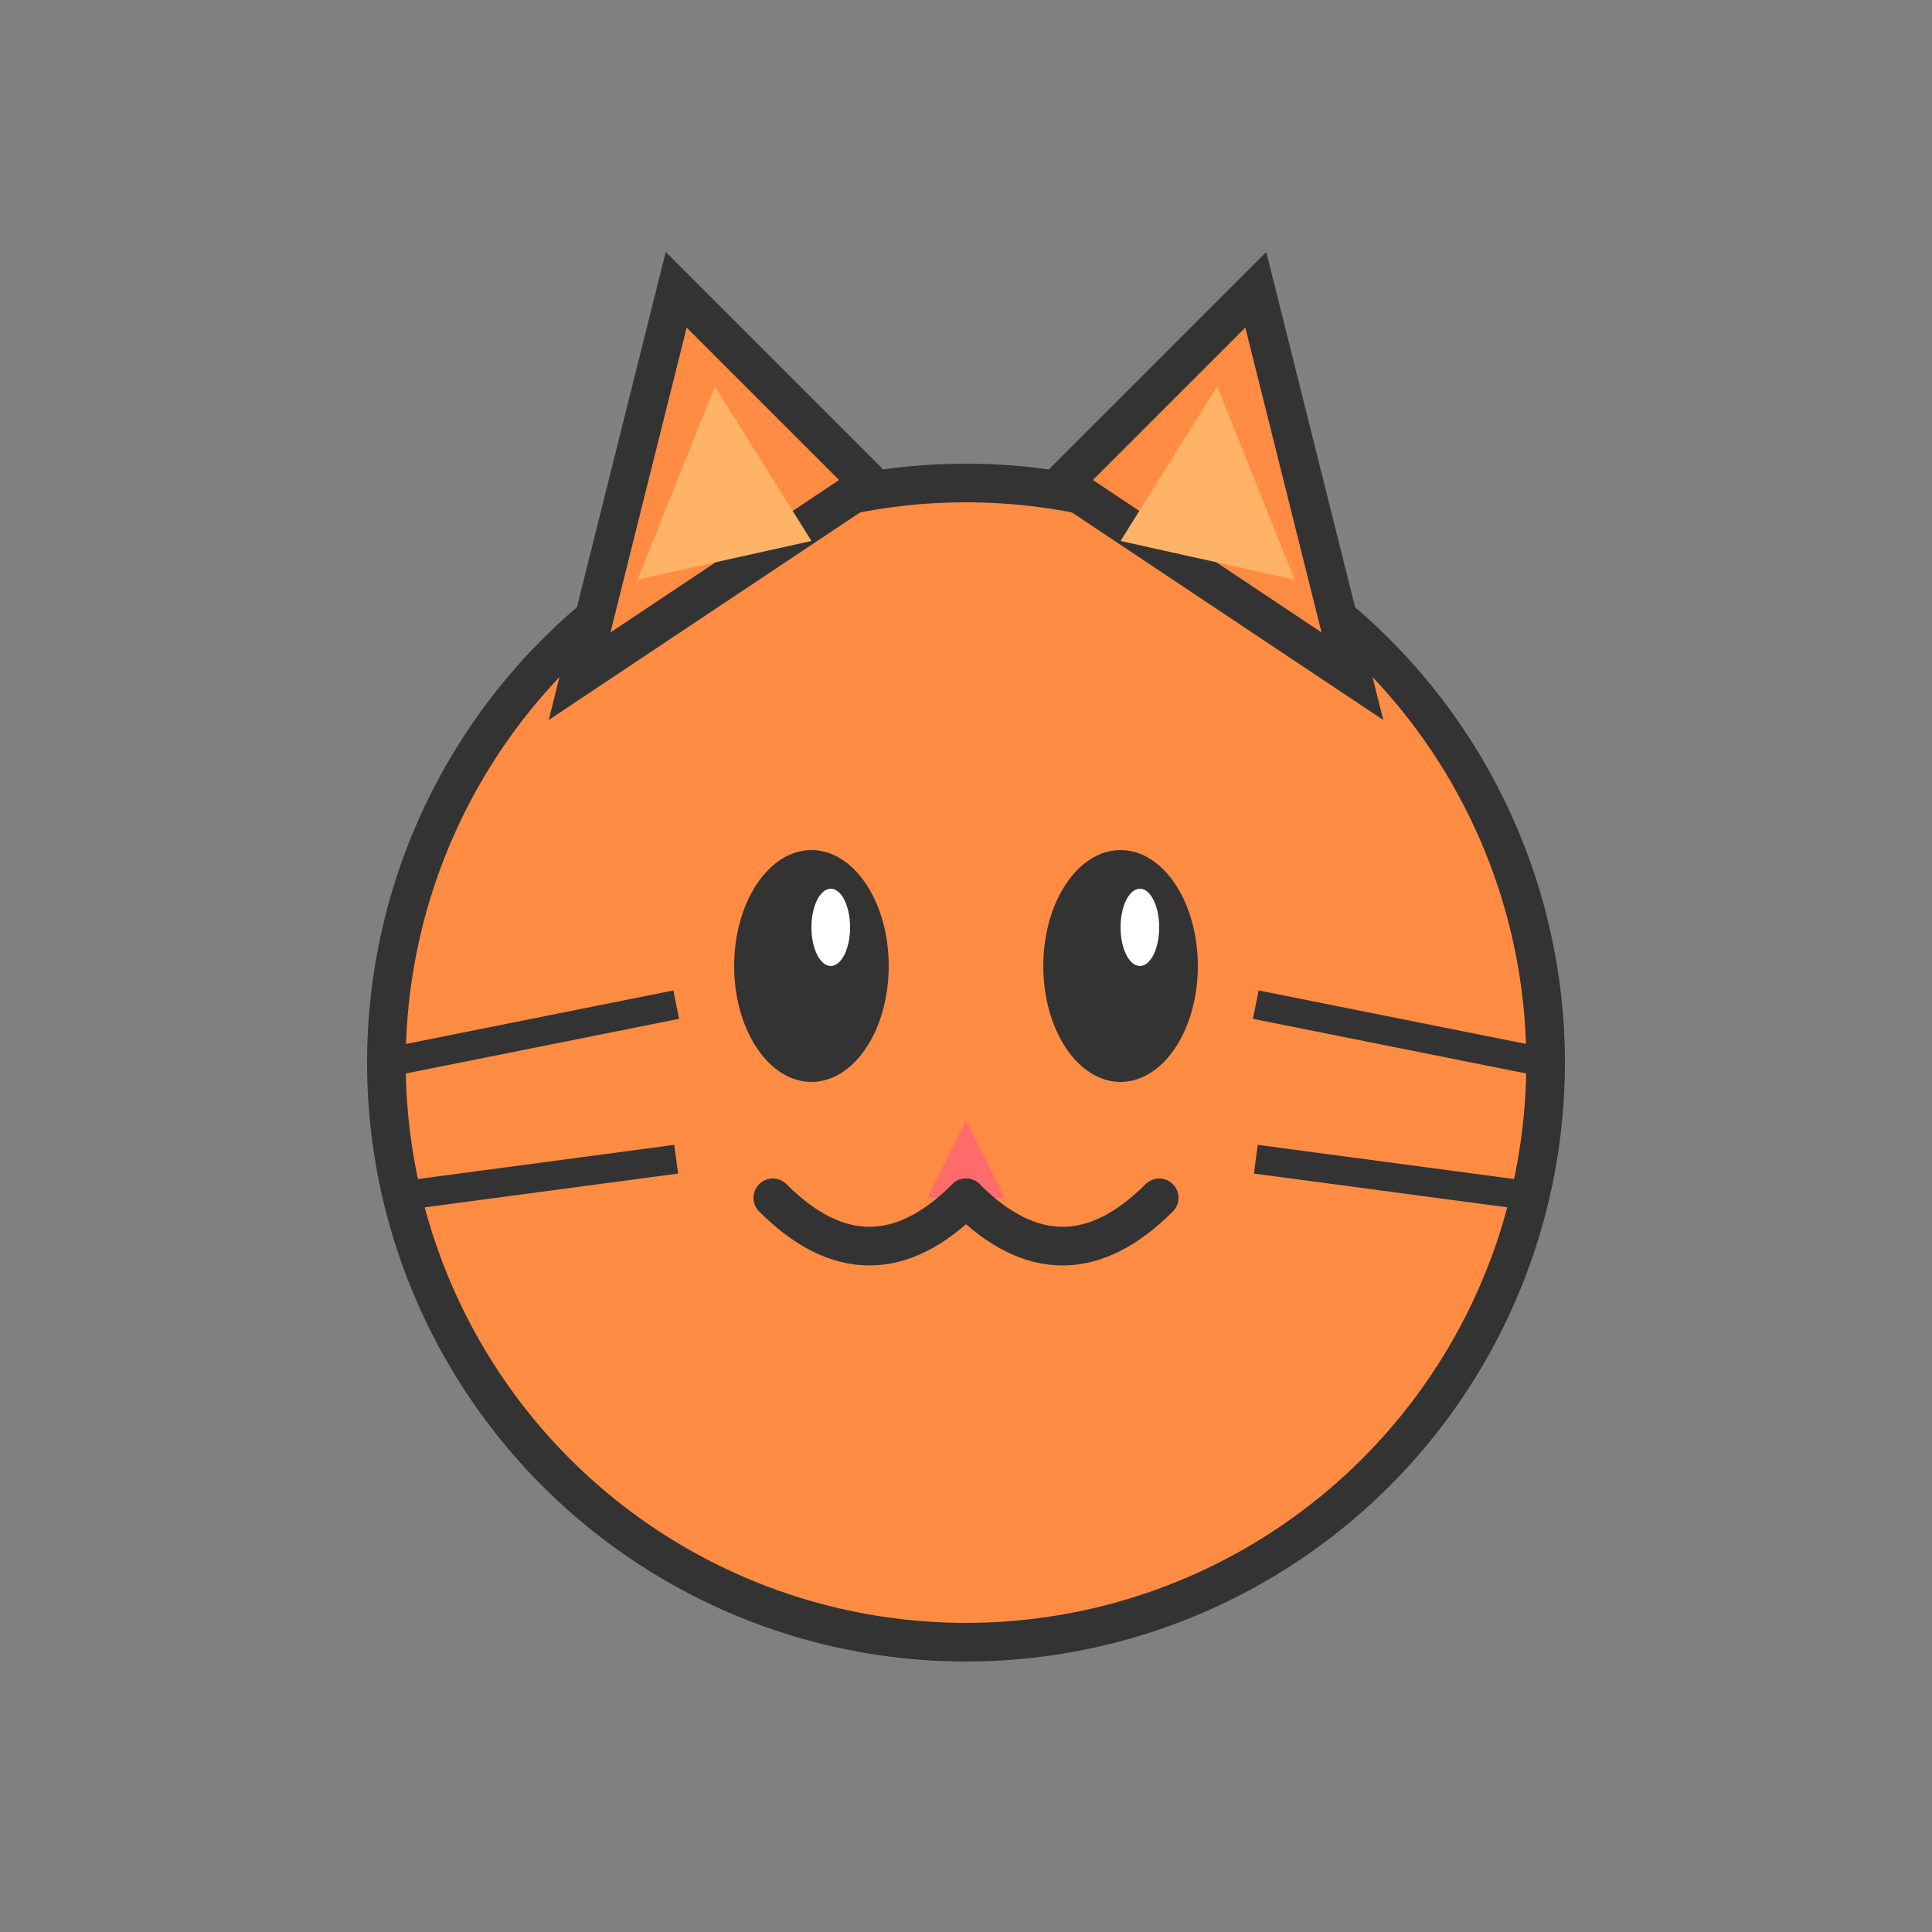
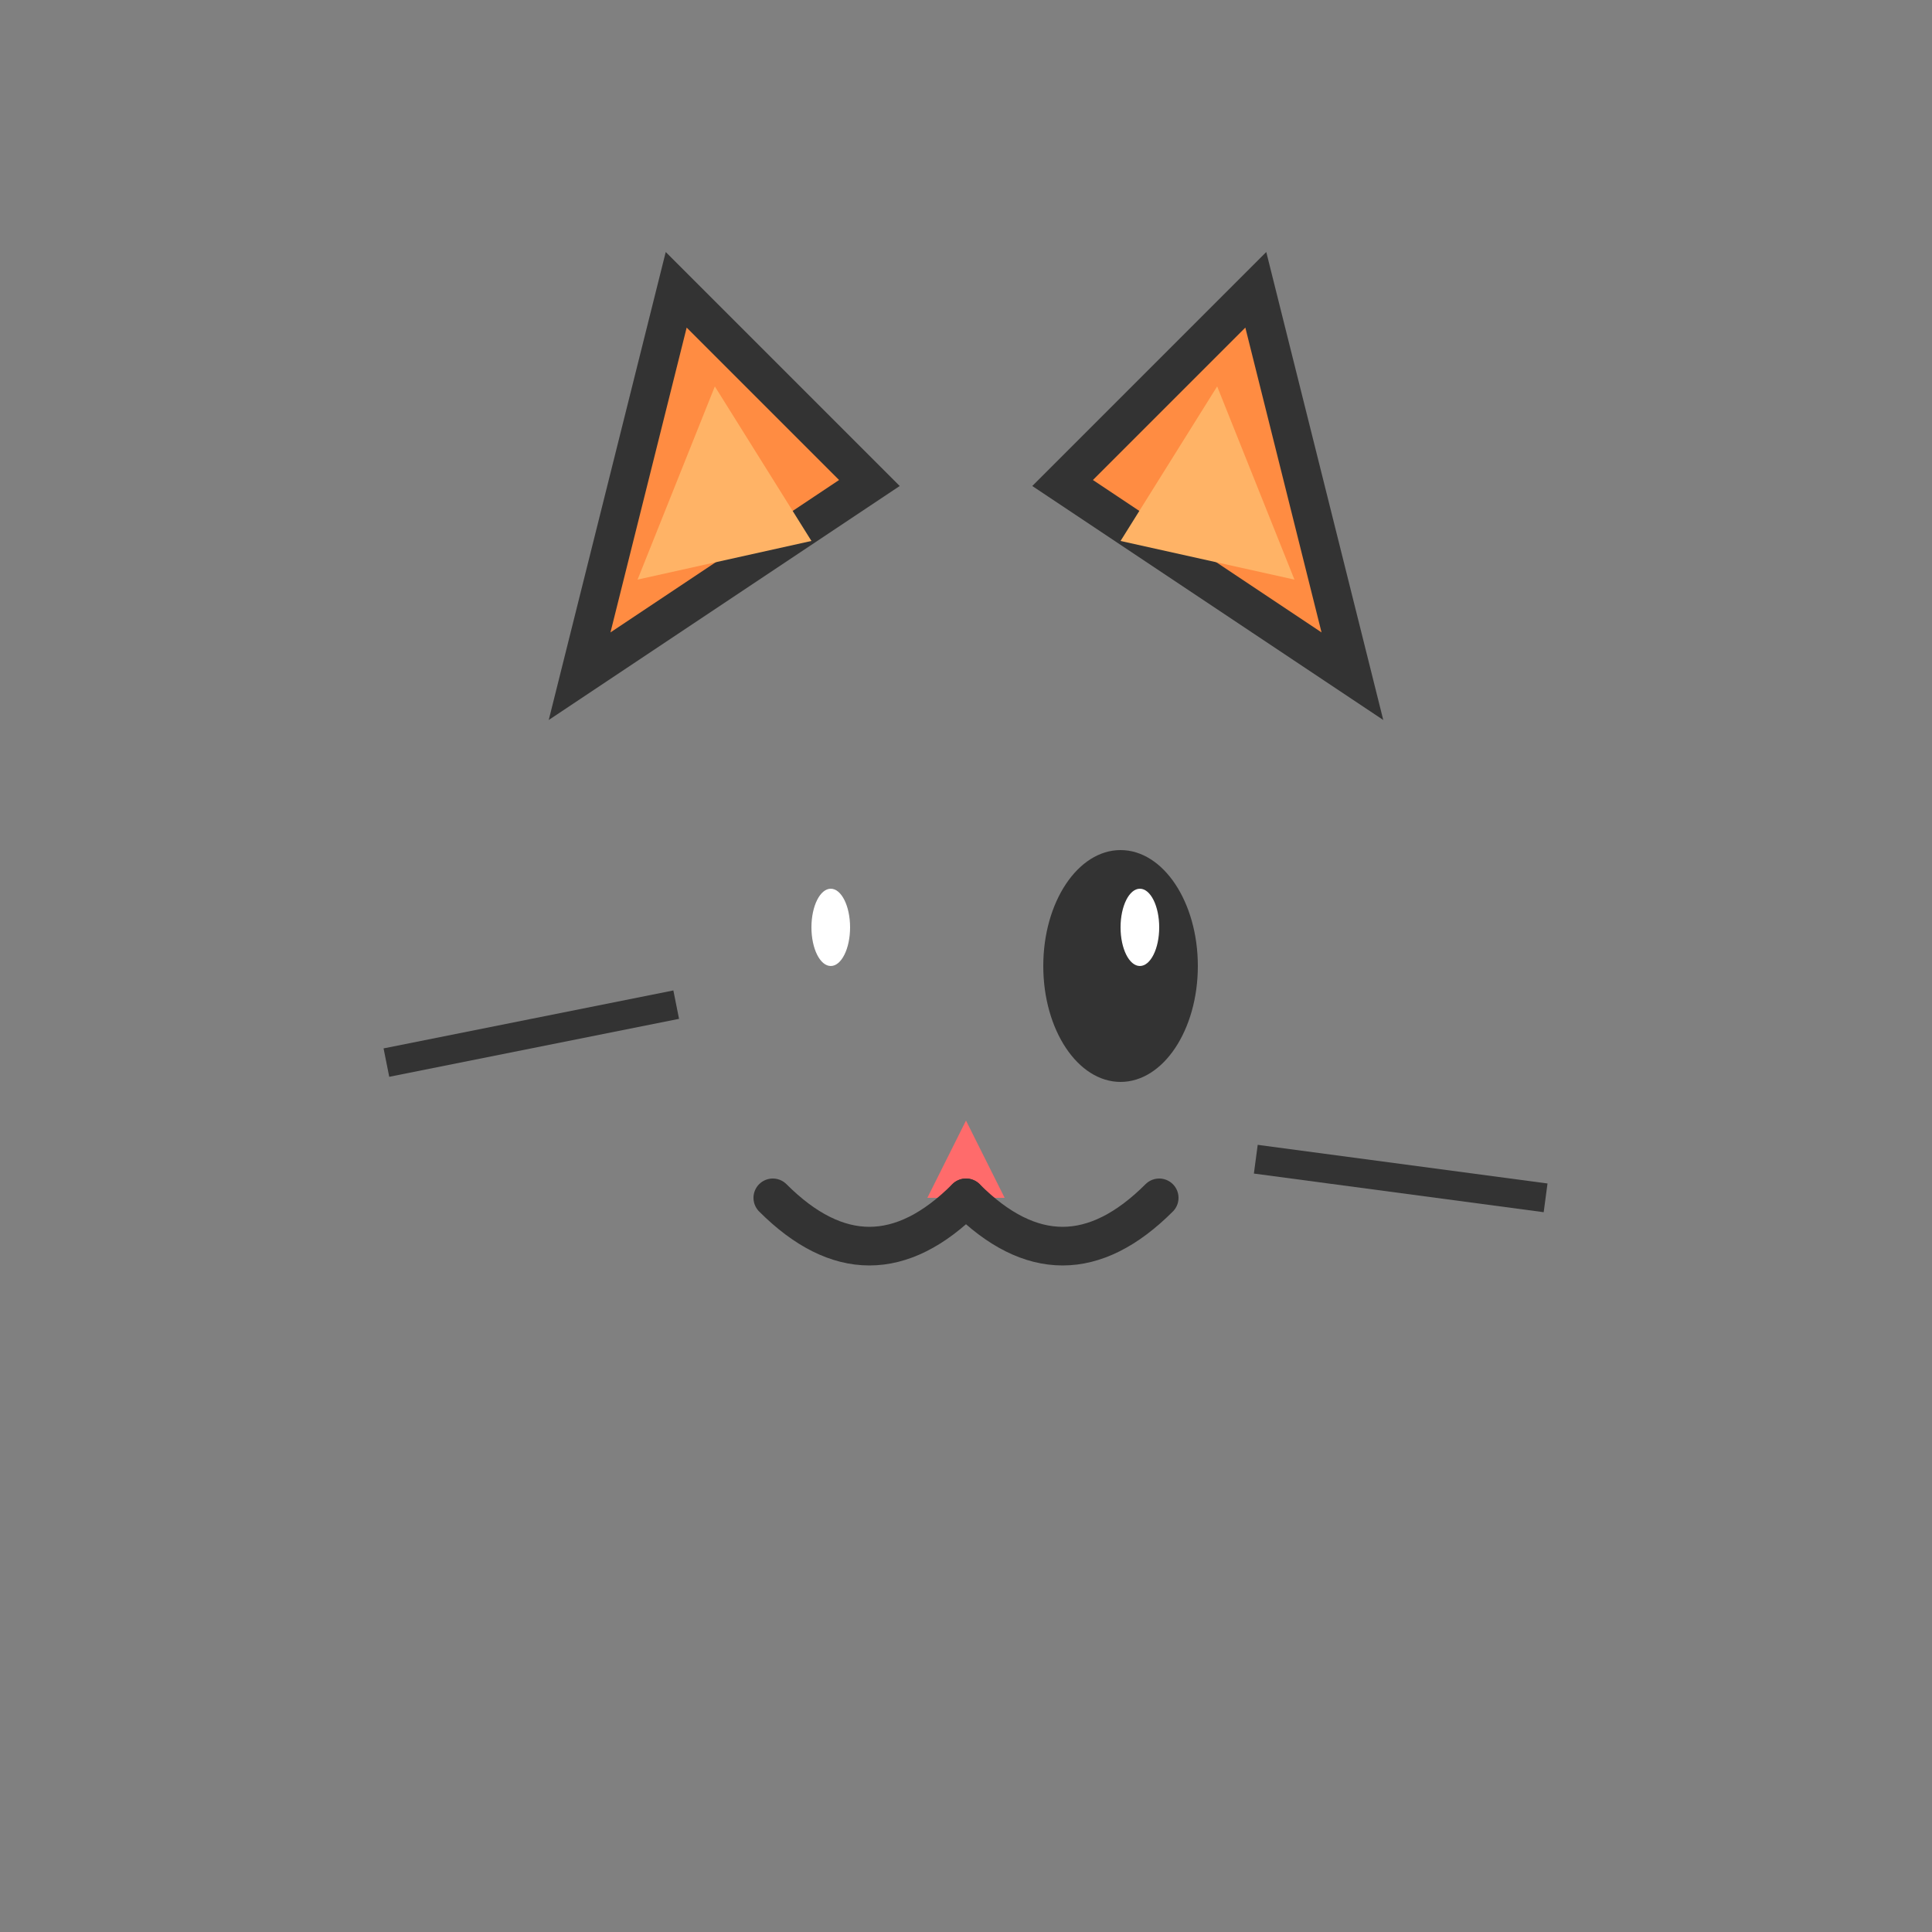
<svg xmlns="http://www.w3.org/2000/svg" viewBox="0 0 100 100" width="100" height="100">
  <rect x="0" y="0" width="100" height="100" fill="#808080" stroke="none" />
-   <circle cx="50" cy="55" r="30" fill="#ff8c42" stroke="#333" stroke-width="2" />
  <path d="M30 35 L35 15 L45 25 Z" fill="#ff8c42" stroke="#333" stroke-width="2" />
  <path d="M70 35 L65 15 L55 25 Z" fill="#ff8c42" stroke="#333" stroke-width="2" />
  <path d="M33 30 L37 20 L42 28 Z" fill="#ffb366" />
  <path d="M67 30 L63 20 L58 28 Z" fill="#ffb366" />
-   <ellipse cx="42" cy="50" rx="4" ry="6" fill="#333" />
  <ellipse cx="58" cy="50" rx="4" ry="6" fill="#333" />
  <ellipse cx="43" cy="48" rx="1" ry="2" fill="#fff" />
  <ellipse cx="59" cy="48" rx="1" ry="2" fill="#fff" />
  <path d="M50 58 L48 62 L52 62 Z" fill="#ff6b6b" />
  <path d="M50 62 Q45 67 40 62" fill="none" stroke="#333" stroke-width="2" stroke-linecap="round" />
  <path d="M50 62 Q55 67 60 62" fill="none" stroke="#333" stroke-width="2" stroke-linecap="round" />
  <line x1="20" y1="55" x2="35" y2="52" stroke="#333" stroke-width="1.5" />
-   <line x1="20" y1="62" x2="35" y2="60" stroke="#333" stroke-width="1.5" />
-   <line x1="80" y1="55" x2="65" y2="52" stroke="#333" stroke-width="1.5" />
  <line x1="80" y1="62" x2="65" y2="60" stroke="#333" stroke-width="1.5" />
</svg>